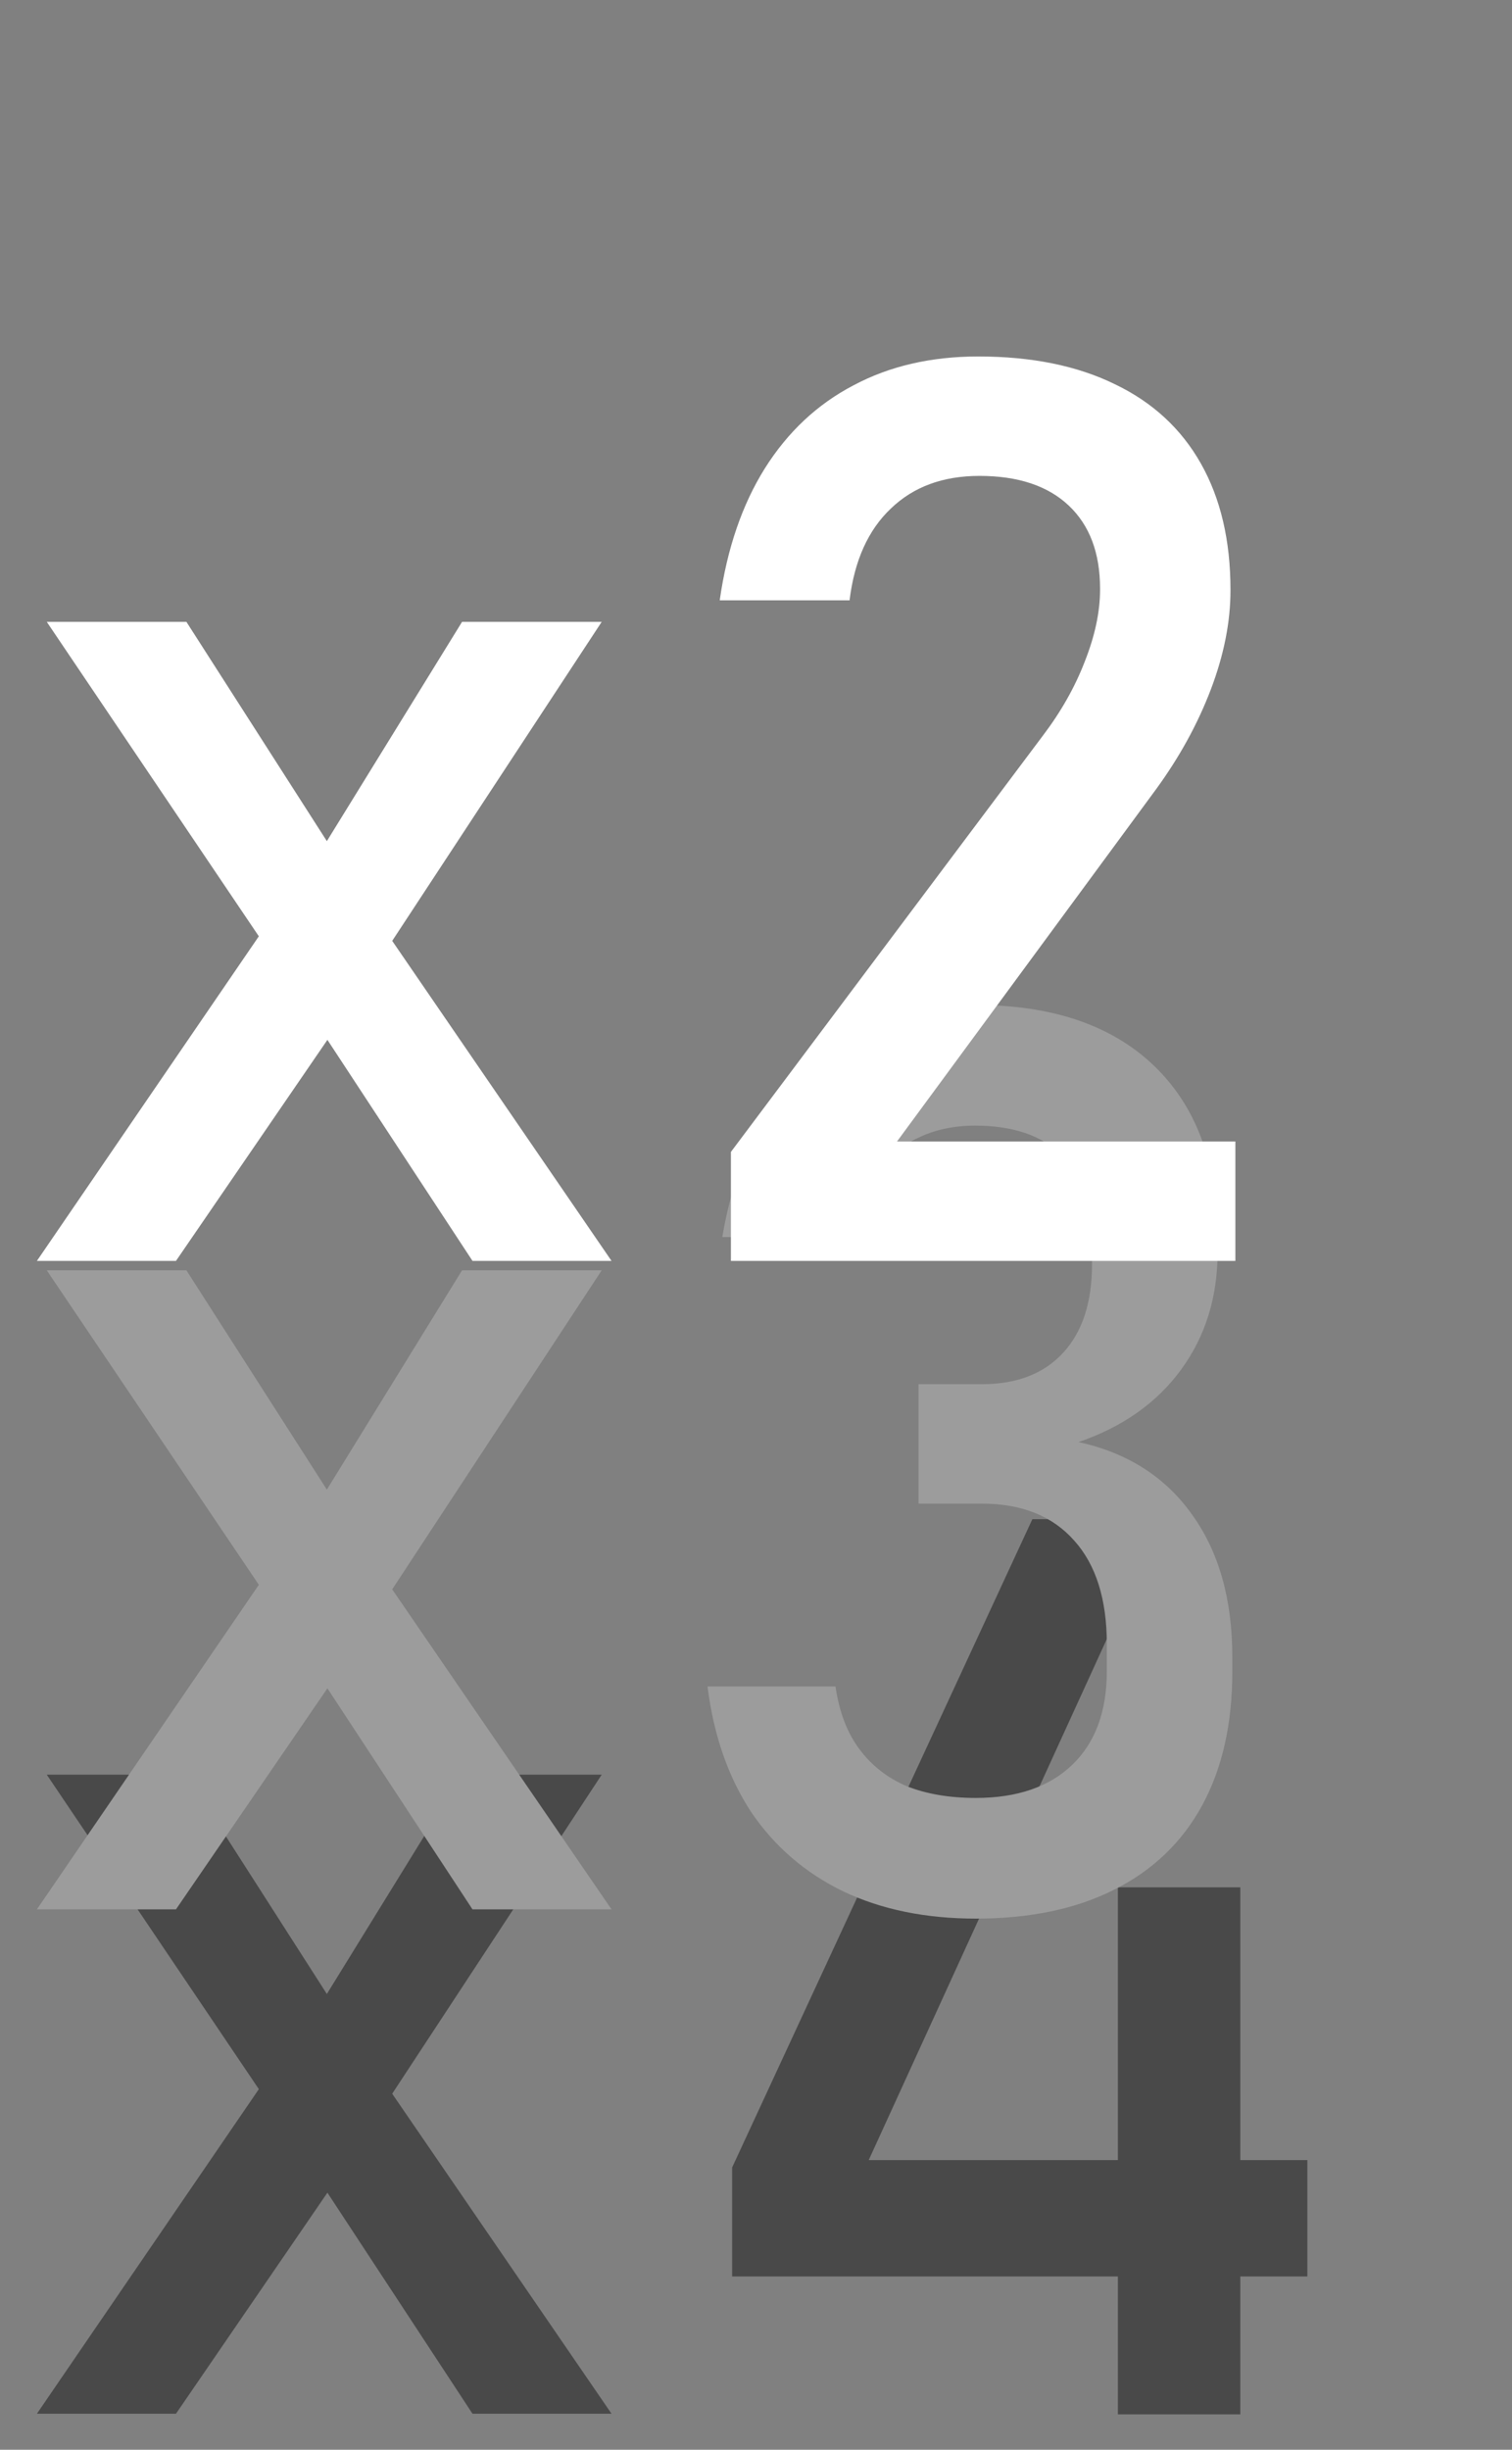
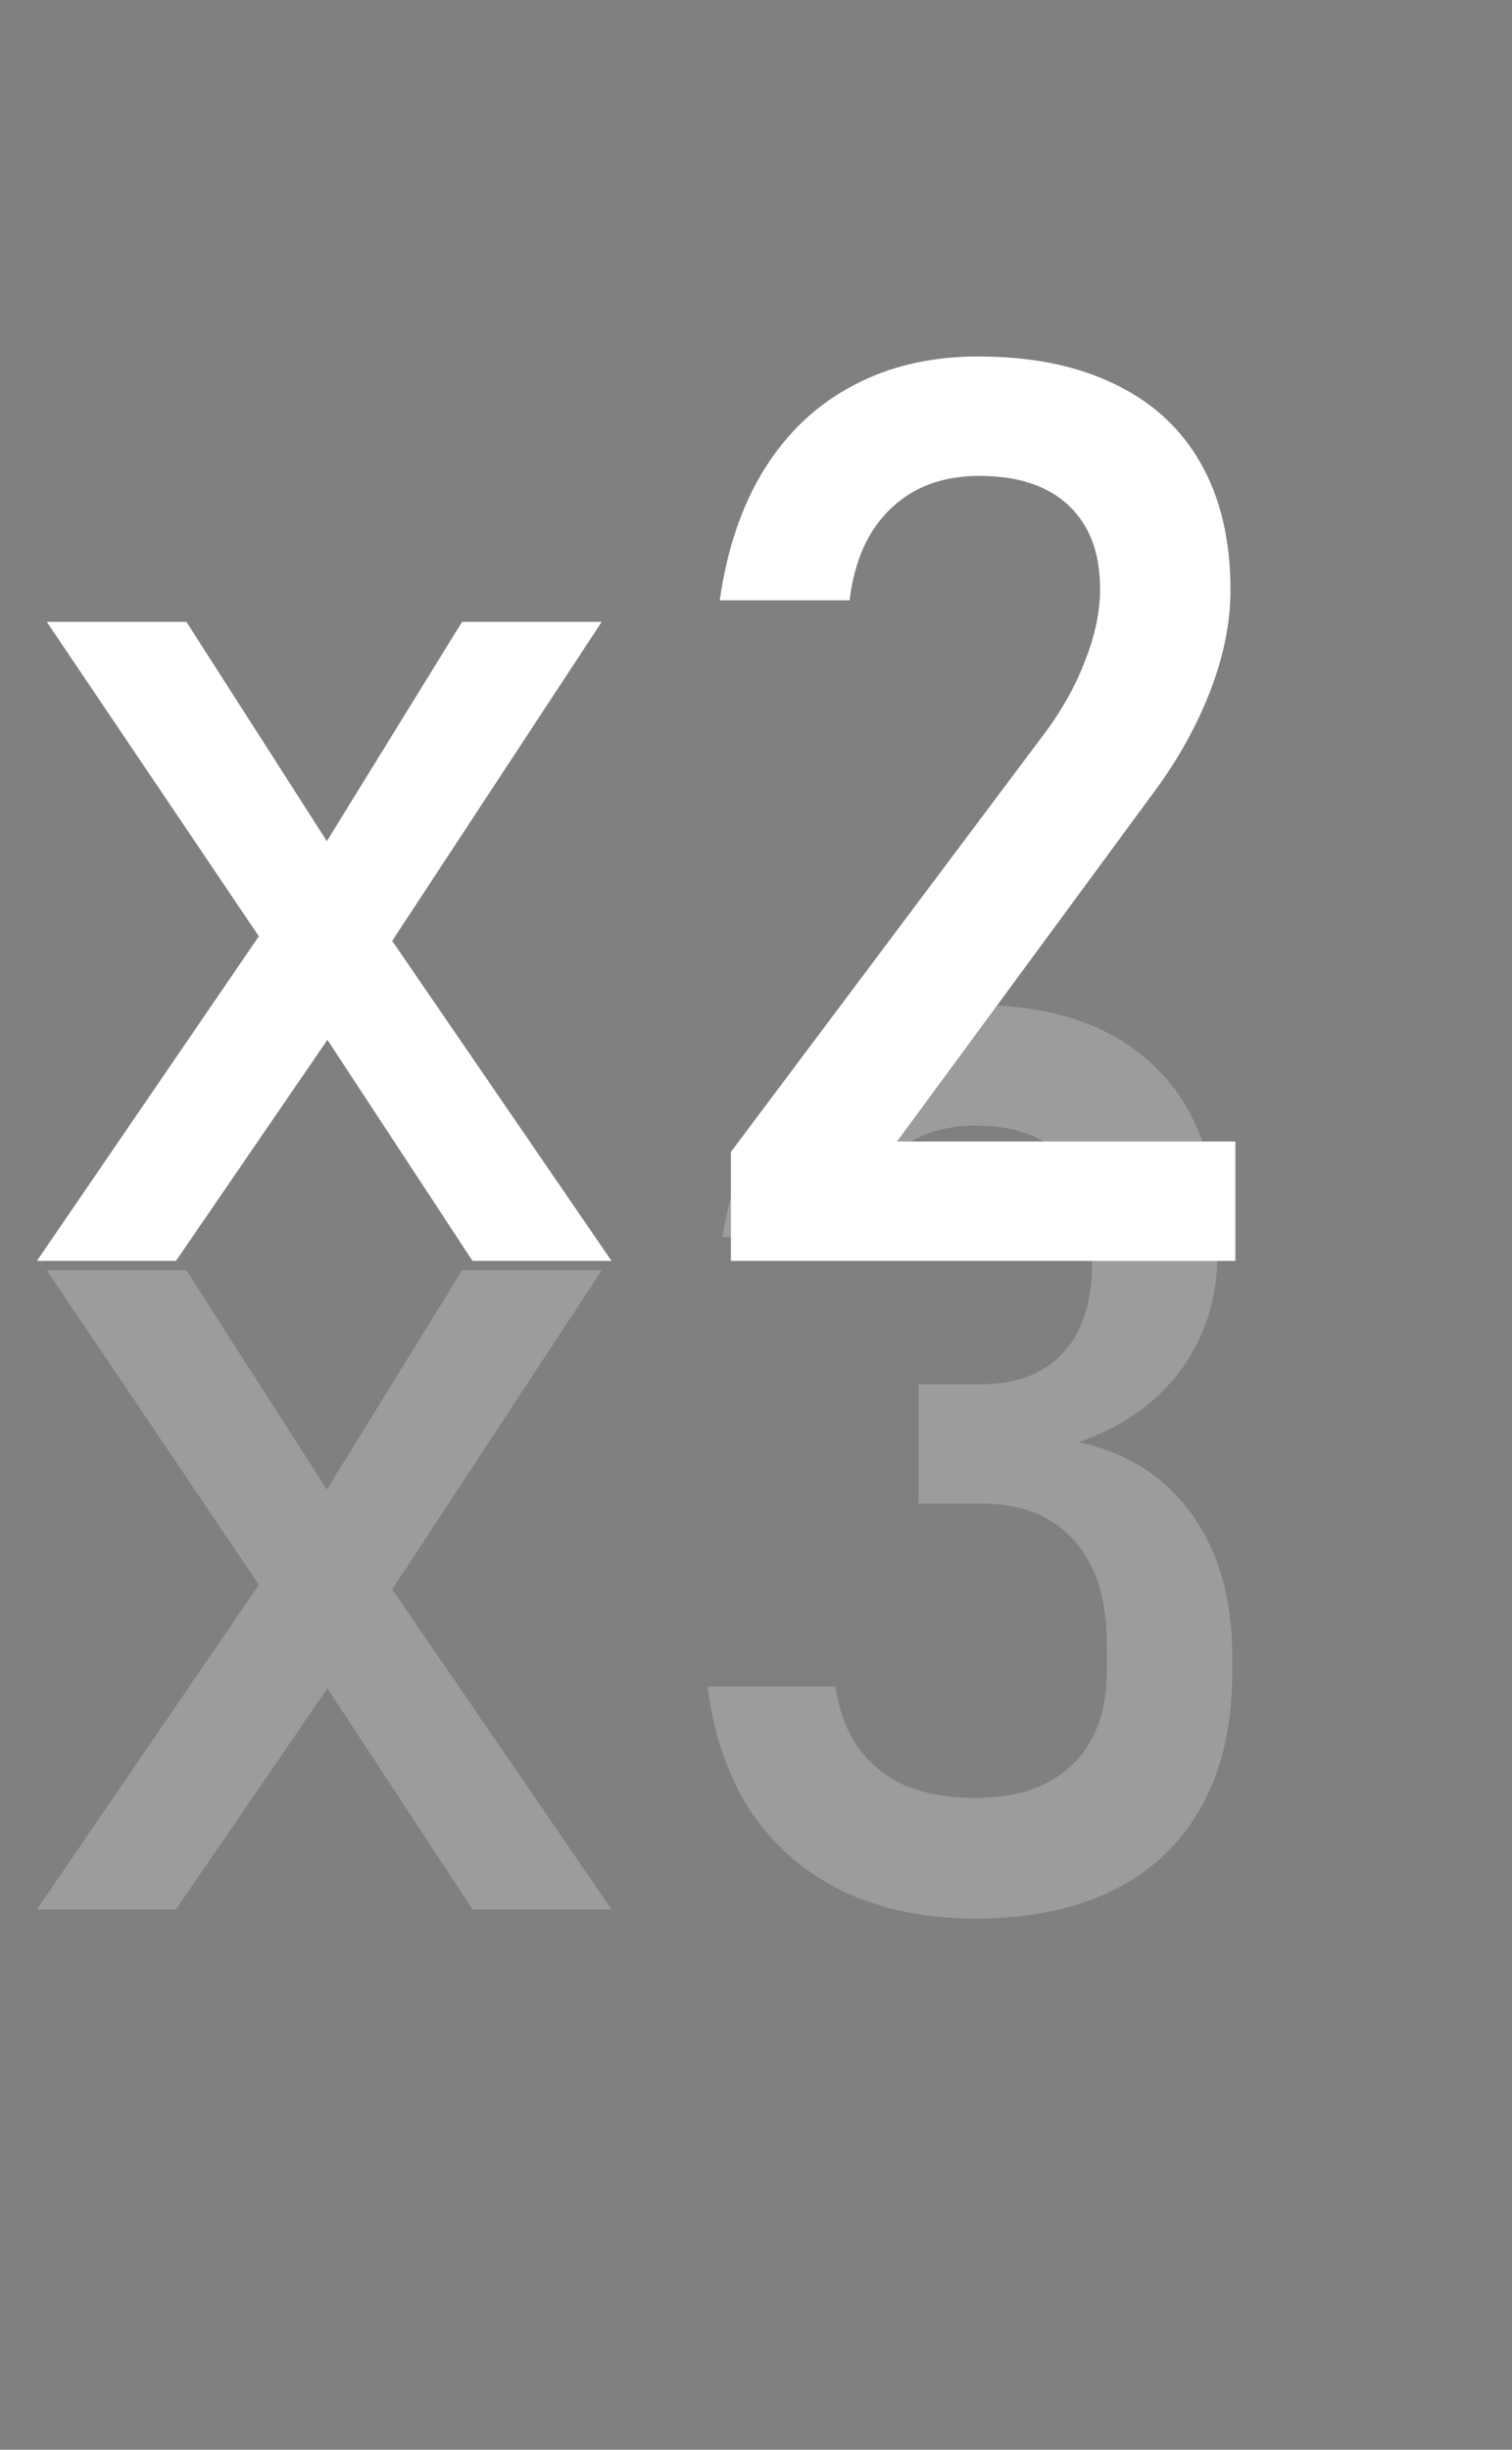
<svg xmlns="http://www.w3.org/2000/svg" width="42" height="68" viewBox="0 0 42 68" fill="none">
  <rect x="0" y="0" width="42" height="68" fill="#808080" stroke="none" />
-   <path d="M7.827 58.934L1.299 49.261H5.178L10.271 57.208L16.987 67H13.125L7.827 58.934ZM7.725 57.208L9.399 60.42L4.888 67H1.025L7.725 57.208ZM8.955 55.55L12.835 49.261H16.714L10.425 58.831L8.955 55.55ZM20.337 60.164L28.677 42.169H32.266L24.131 59.959H36.316V63.189H20.337V60.164ZM31.052 52.388H34.453V67.017H31.052V52.388Z" fill="#494949" />
  <path d="M7.827 44.934L1.299 35.261H5.178L10.271 43.208L16.987 53H13.125L7.827 44.934ZM7.725 43.208L9.399 46.42L4.888 53H1.025L7.725 43.208ZM8.955 41.55L12.835 35.261H16.714L10.425 44.831L8.955 41.55ZM27.105 53.256C25.715 53.256 24.49 53.006 23.43 52.504C22.371 51.992 21.516 51.257 20.867 50.3C20.229 49.331 19.824 48.169 19.653 46.813H23.208C23.311 47.52 23.533 48.101 23.875 48.557C24.216 49.012 24.655 49.354 25.19 49.582C25.737 49.798 26.375 49.907 27.105 49.907C28.255 49.907 29.15 49.599 29.788 48.984C30.426 48.369 30.745 47.503 30.745 46.386V45.634C30.745 44.392 30.443 43.435 29.839 42.763C29.235 42.08 28.381 41.738 27.275 41.738H25.515V38.422H27.275C28.244 38.422 28.996 38.132 29.531 37.551C30.067 36.97 30.334 36.149 30.334 35.09V34.321C30.334 33.341 30.05 32.583 29.48 32.048C28.922 31.512 28.124 31.245 27.087 31.245C26.495 31.245 25.965 31.359 25.498 31.586C25.031 31.803 24.632 32.145 24.302 32.612C23.983 33.068 23.749 33.643 23.601 34.338H20.064C20.291 32.982 20.719 31.82 21.345 30.852C21.983 29.883 22.787 29.148 23.755 28.647C24.723 28.146 25.834 27.895 27.087 27.895C29.229 27.895 30.887 28.459 32.06 29.587C33.234 30.715 33.821 32.304 33.821 34.355V34.765C33.821 36.007 33.485 37.089 32.812 38.012C32.14 38.935 31.189 39.607 29.959 40.029C31.314 40.325 32.362 40.992 33.103 42.028C33.855 43.065 34.231 44.387 34.231 45.993V46.403C34.231 47.85 33.952 49.086 33.394 50.112C32.835 51.137 32.021 51.918 30.95 52.453C29.89 52.989 28.608 53.256 27.105 53.256Z" fill="#9C9C9C" />
  <path d="M7.827 26.934L1.299 17.261H5.178L10.271 25.207L16.987 35H13.125L7.827 26.934ZM7.725 25.207L9.399 28.42L4.888 35H1.025L7.725 25.207ZM8.955 23.55L12.835 17.261H16.714L10.425 26.831L8.955 23.55ZM20.303 31.975L28.967 20.422C29.469 19.762 29.856 19.078 30.129 18.372C30.414 17.654 30.557 16.987 30.557 16.372V16.338C30.557 15.347 30.266 14.578 29.685 14.031C29.104 13.484 28.278 13.21 27.207 13.21C26.193 13.21 25.373 13.512 24.746 14.116C24.119 14.709 23.738 15.552 23.601 16.645V16.663H19.995V16.645C20.2 15.221 20.616 14.008 21.243 13.005C21.881 11.991 22.701 11.222 23.704 10.698C24.706 10.163 25.863 9.895 27.173 9.895C28.654 9.895 29.919 10.151 30.967 10.664C32.015 11.165 32.812 11.9 33.359 12.869C33.906 13.837 34.18 15.005 34.18 16.372V16.389C34.18 17.266 33.997 18.184 33.633 19.141C33.268 20.098 32.761 21.02 32.112 21.909L24.917 31.685H34.316V35H20.303V31.975Z" fill="white" />
</svg>